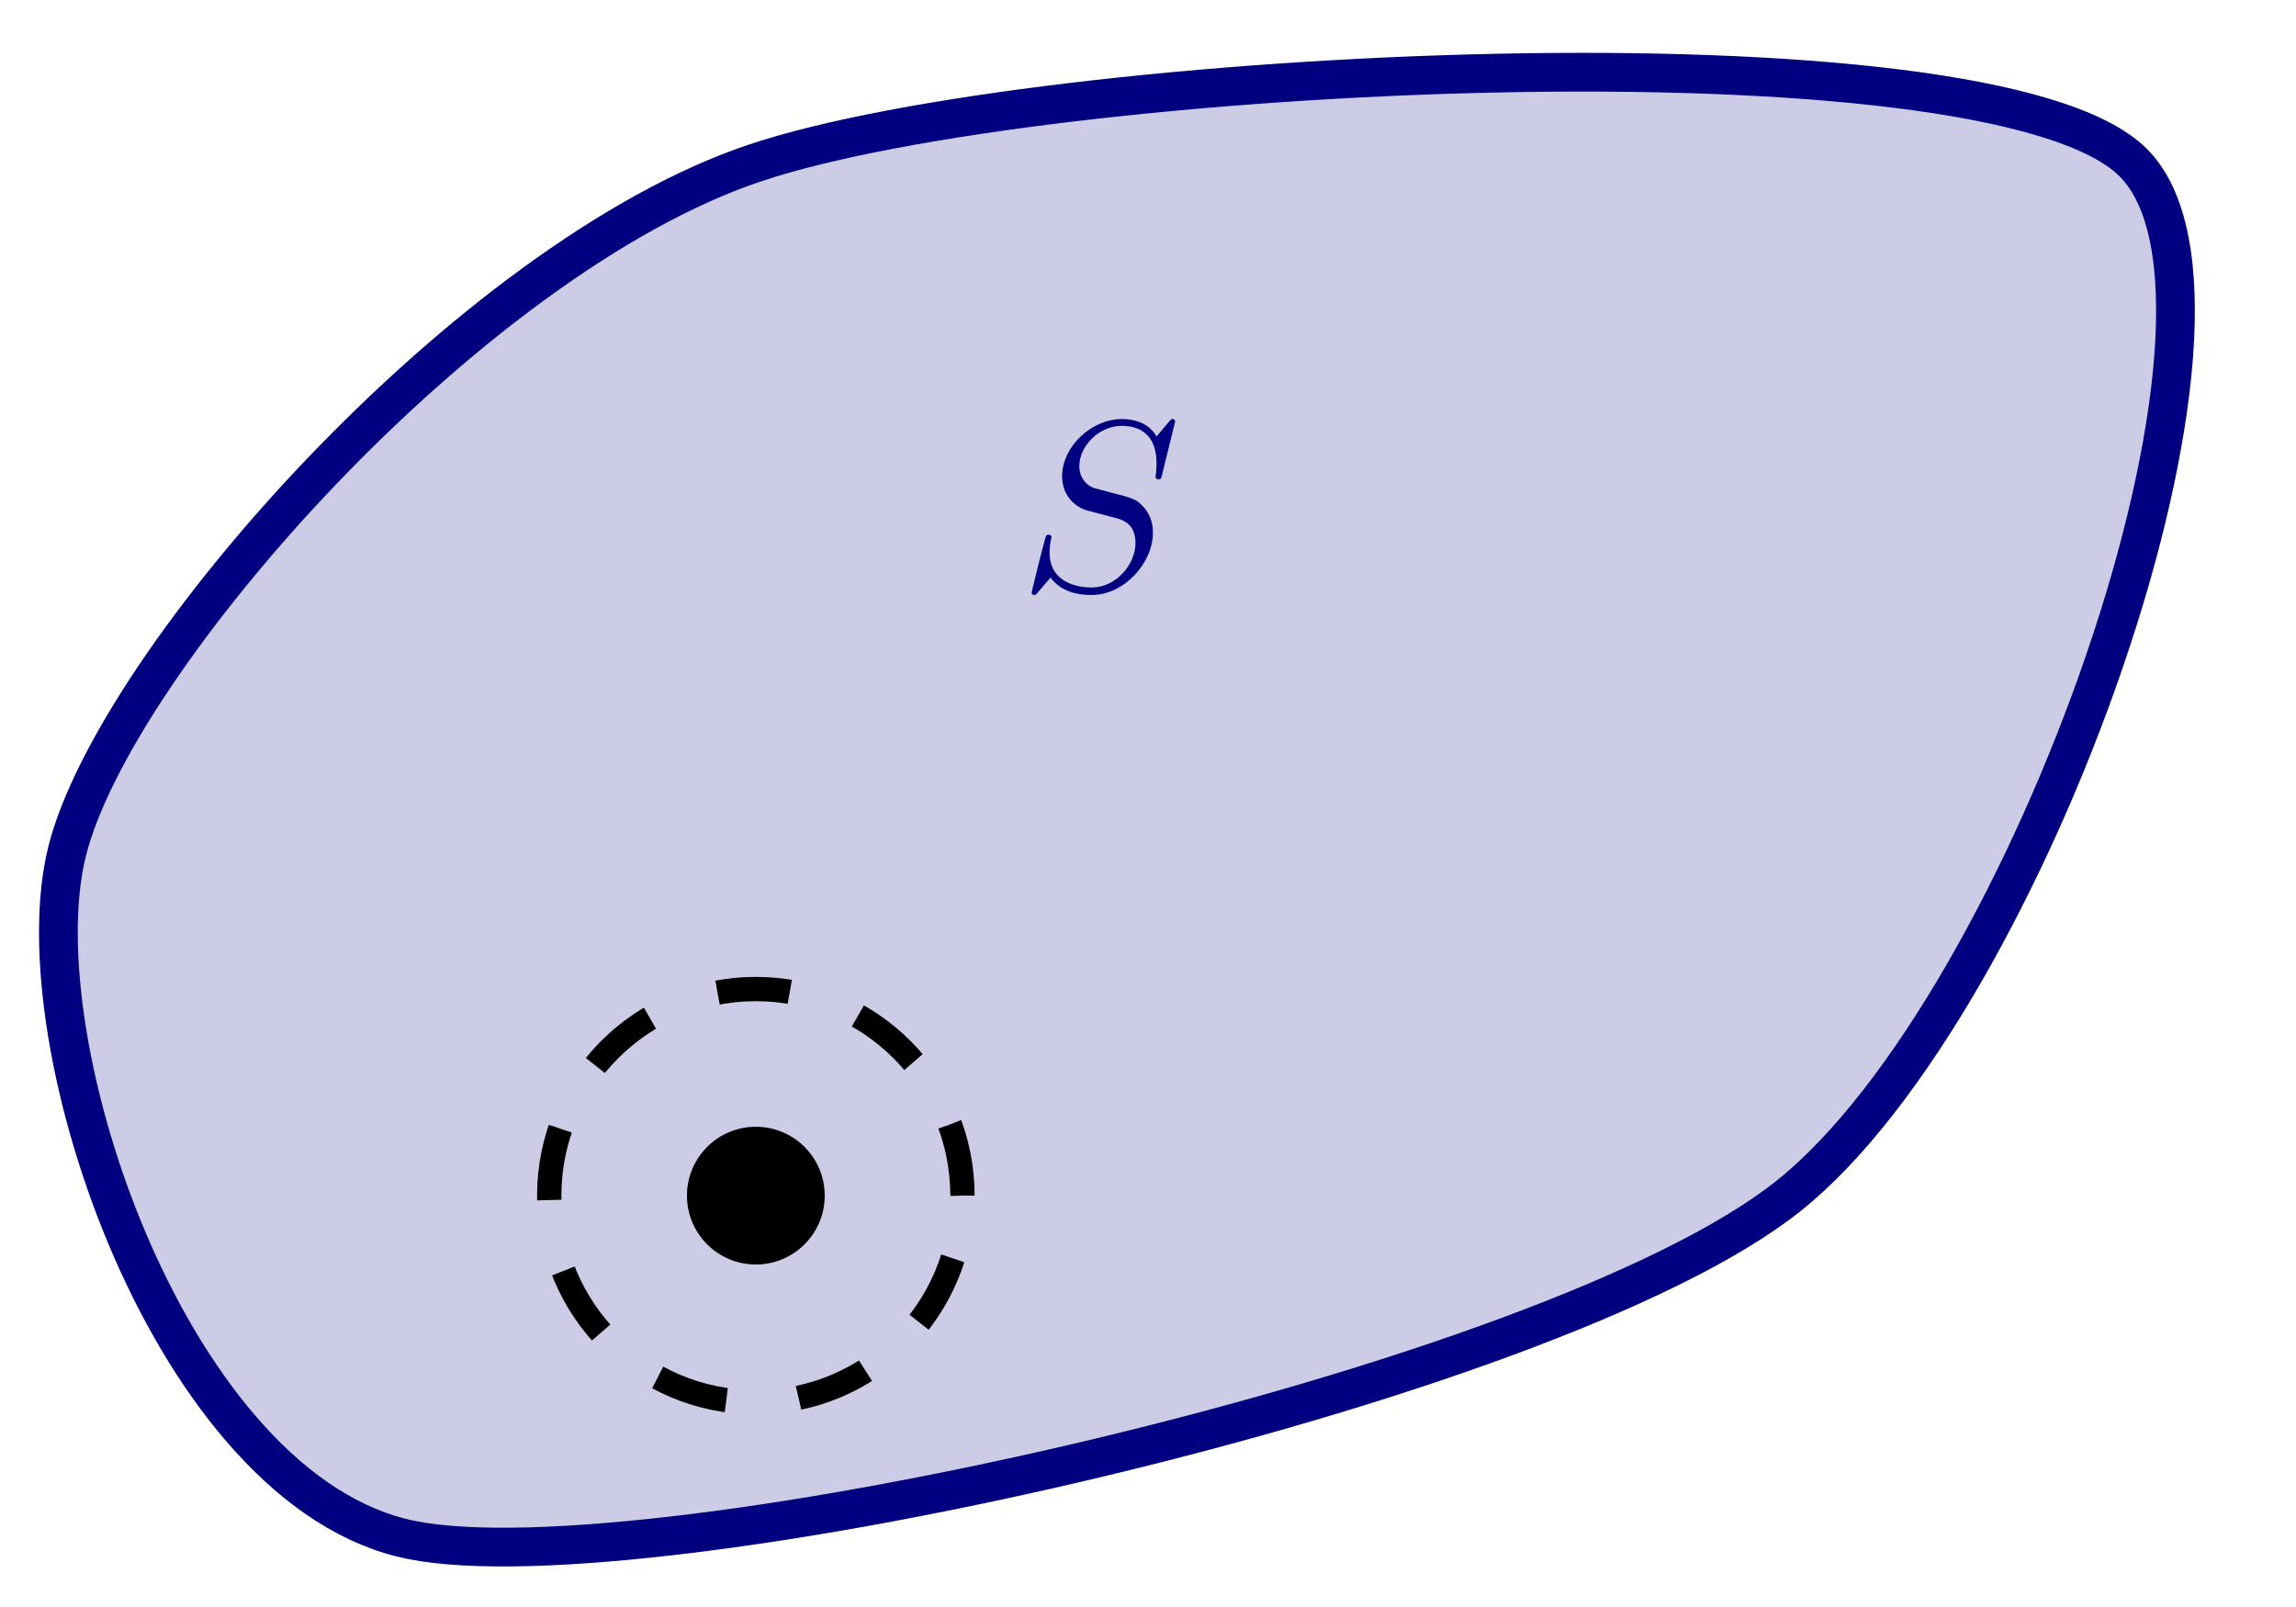
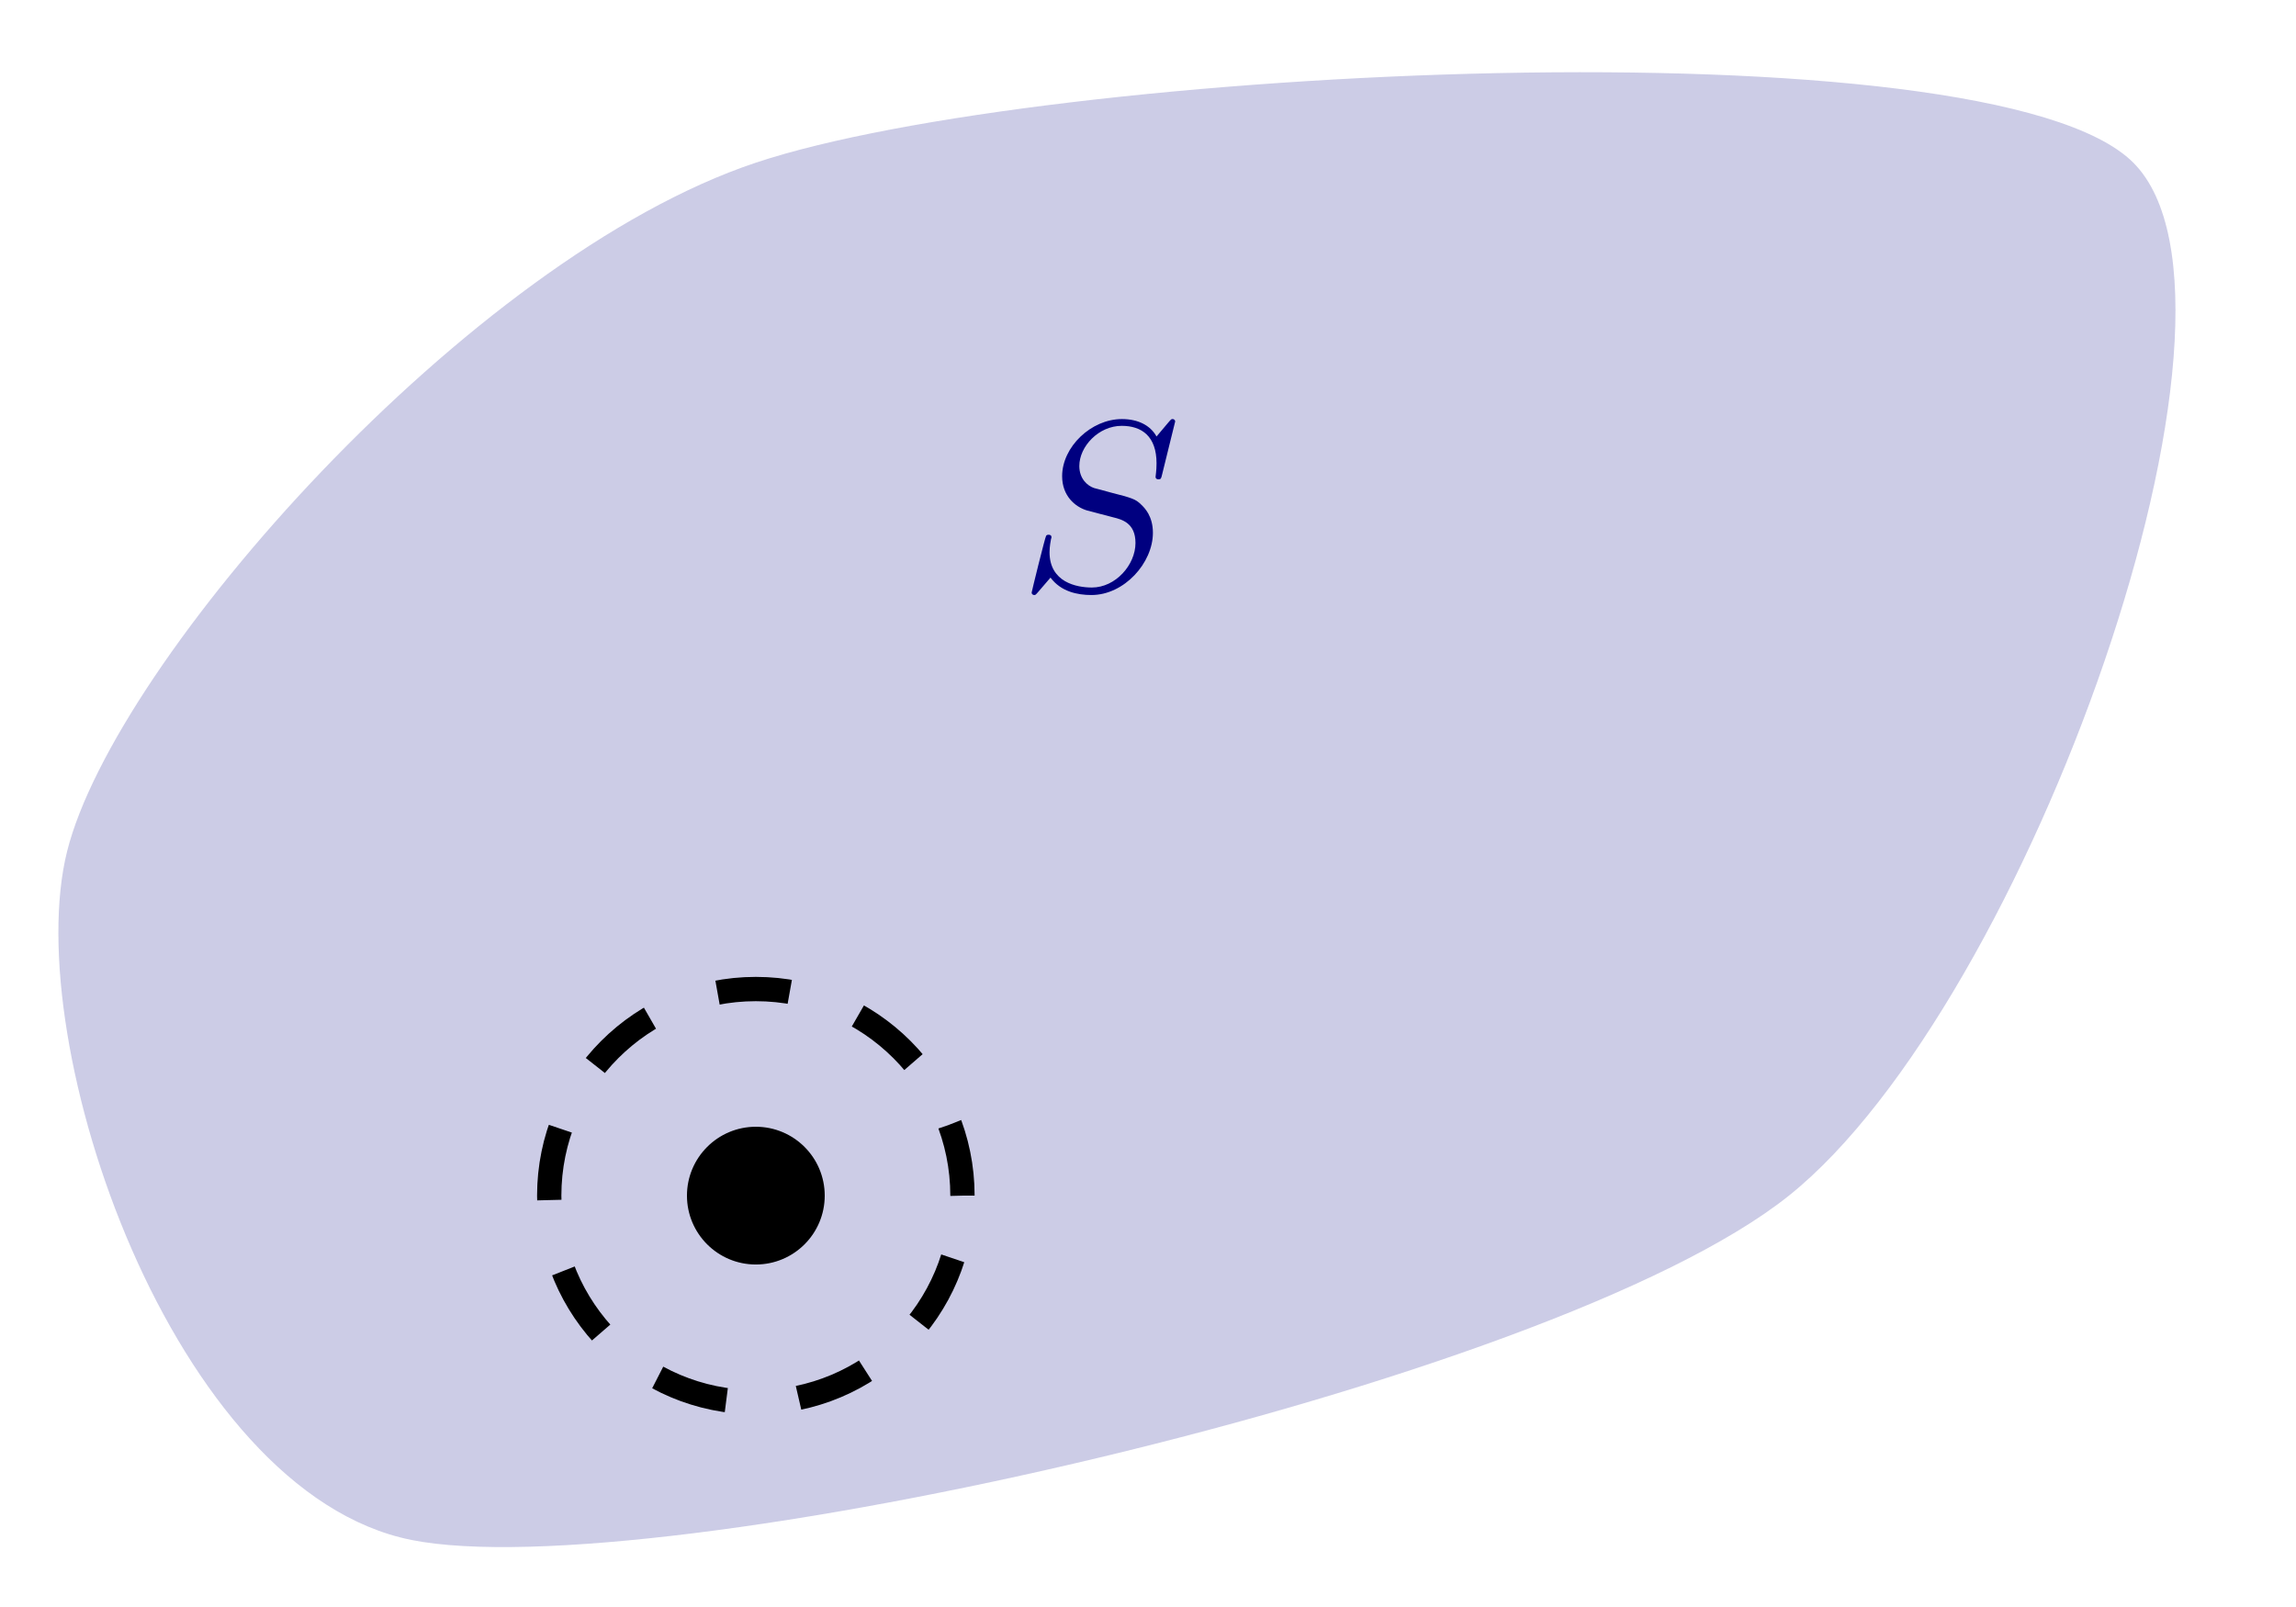
<svg xmlns="http://www.w3.org/2000/svg" xmlns:xlink="http://www.w3.org/1999/xlink" version="1.1" width="94.499pt" height="66.153pt" viewBox="0 0 94.499 66.153">
  <path transform="matrix(1,0,0,-1,59.456,77.563)" d="M 14.173 28.347 C 24.006 36.213 34.246 64.967 28.347 70.867 C 22.447 76.767 -16.548 74.8 -28.347 70.867 C -40.146 66.934 -54.727 50.386 -56.694 42.52 C -58.66 34.654 -52.353 16.14 -42.52 14.173 C -32.688 12.207 4.341 20.481 14.173 28.347 Z " fill="#cccce6" />
-   <path transform="matrix(1,0,0,-1,59.456,77.563)" stroke-width="1.594" stroke-linecap="butt" stroke-miterlimit="10" stroke-linejoin="miter" fill="none" stroke="#000080" d="M 14.173 28.347 C 24.006 36.213 34.246 64.967 28.347 70.867 C 22.447 76.767 -16.548 74.8 -28.347 70.867 C -40.146 66.934 -54.727 50.386 -56.694 42.52 C -58.66 34.654 -52.353 16.14 -42.52 14.173 C -32.688 12.207 4.341 20.481 14.173 28.347 Z " />
  <path transform="matrix(1,0,0,-1,59.456,77.563)" d="M -25.512 28.347 C -25.512 29.912 -26.781 31.182 -28.347 31.182 C -29.912 31.182 -31.182 29.912 -31.182 28.347 C -31.182 26.781 -29.912 25.512 -28.347 25.512 C -26.781 25.512 -25.512 26.781 -25.512 28.347 Z M -28.347 28.347 " />
  <path transform="matrix(1,0,0,-1,59.456,77.563)" stroke-width="1" stroke-linecap="butt" stroke-dasharray="2.989,2.989" stroke-miterlimit="10" stroke-linejoin="miter" fill="none" stroke="#000000" d="M -19.843 28.347 C -19.843 33.044 -23.65 36.851 -28.347 36.851 C -33.044 36.851 -36.851 33.044 -36.851 28.347 C -36.851 23.65 -33.044 19.843 -28.347 19.843 C -23.65 19.843 -19.843 23.65 -19.843 28.347 Z M -28.347 28.347 " />
  <symbol id="font_0_1">
    <path d="M .593 .717 C .593 .72 .591 .727 .582 .727 C .577 .727 .576 .726 .564 .712 L .516 .655 C .49 .702 .438 .727 .373 .727 C .246 .727 .126 .612 .126 .491 C .126 .41 .179 .364 .23 .349 L .337 .321 C .374 .312 .429 .297 .429 .215 C .429 .125 .347 .031 .249 .031 C .185 .031 .074 .053 .074 .177 C .074 .201 .079 .225 .08 .231 C .081 .235 .082 .236 .082 .238 C .082 .248 .075 .249 .07 .249 C .065 .249 .063 .248 .06 .245 C .056 .241 0 .013 0 .01 C 0 .004 .005 0 .011 0 C .016 0 .017 .001 .029 .015 L .078 .072 C .121 .014 .189 0 .247 0 C .383 0 .501 .133 .501 .257 C .501 .326 .467 .36 .452 .374 C .429 .397 .414 .401 .325 .424 C .303 .43 .267 .44 .258 .442 C .231 .451 .197 .48 .197 .533 C .197 .614 .277 .699 .372 .699 C .455 .699 .516 .656 .516 .544 C .516 .512 .512 .494 .512 .488 C .512 .487 .512 .478 .524 .478 C .534 .478 .535 .481 .539 .498 L .593 .717 Z " />
  </symbol>
  <use xlink:href="#font_0_1" transform="matrix(9.963,0,0,-9.963,42.46,24.493)" fill="#000080" />
</svg>